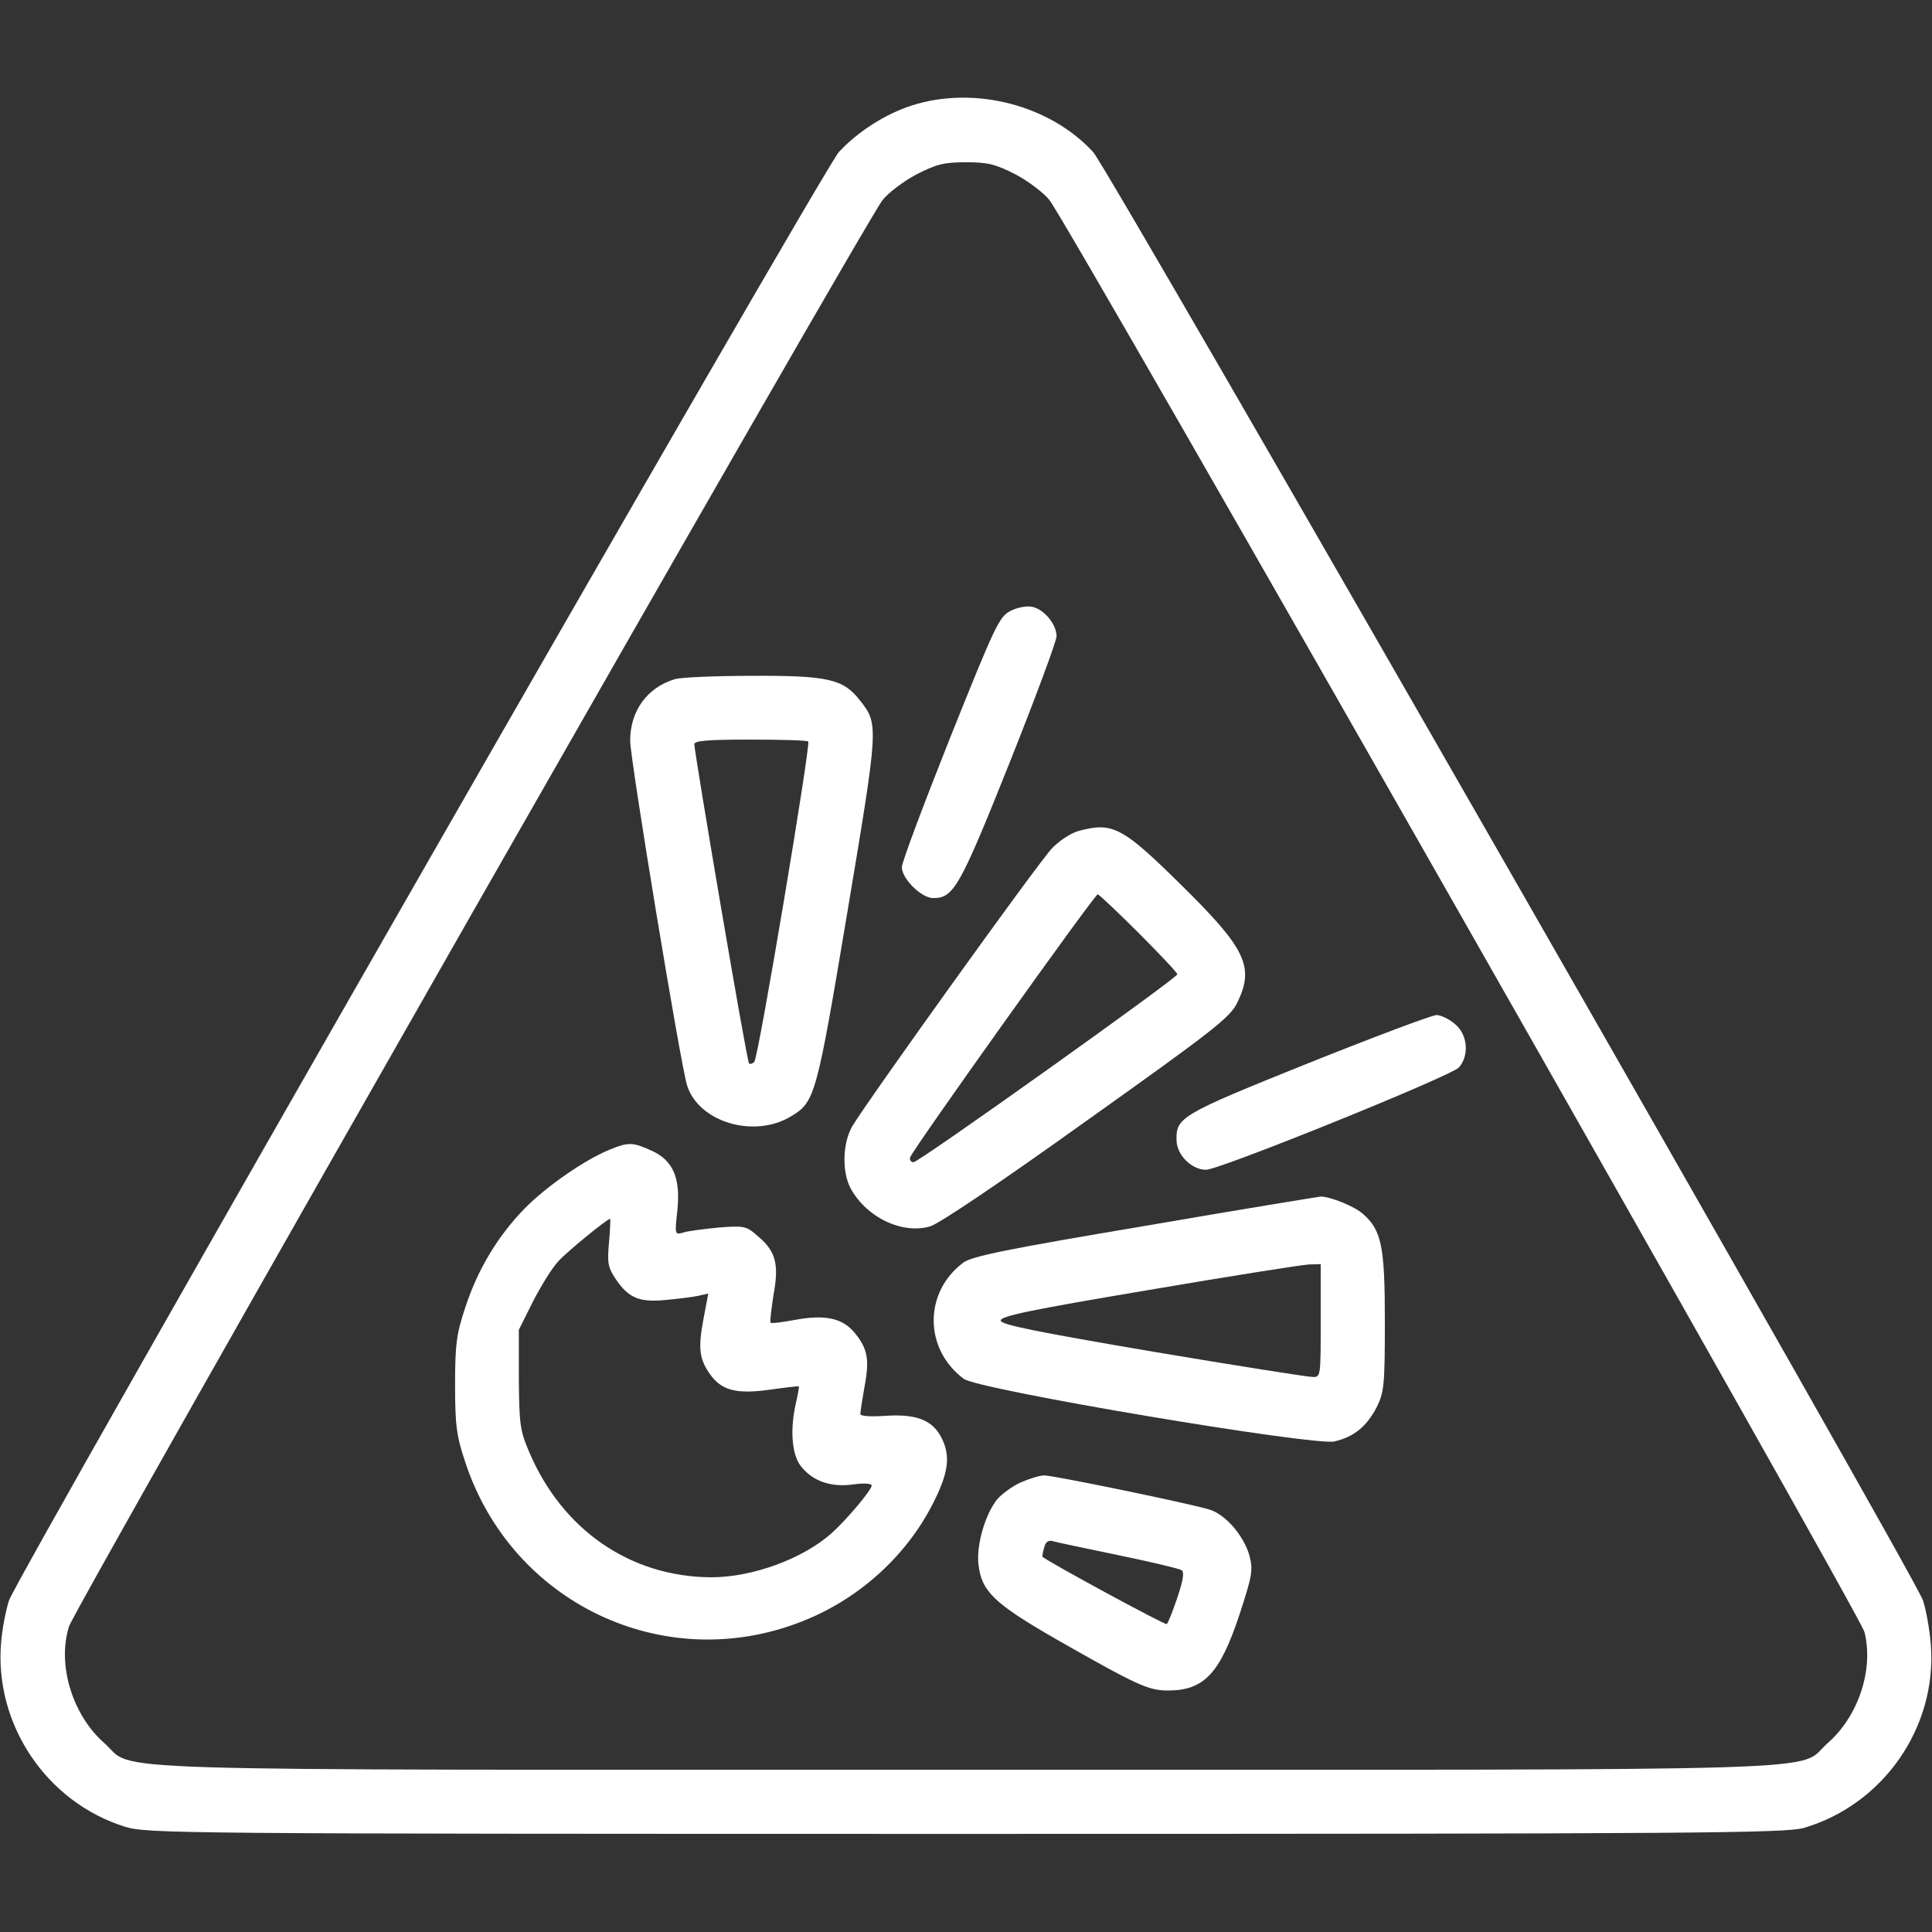
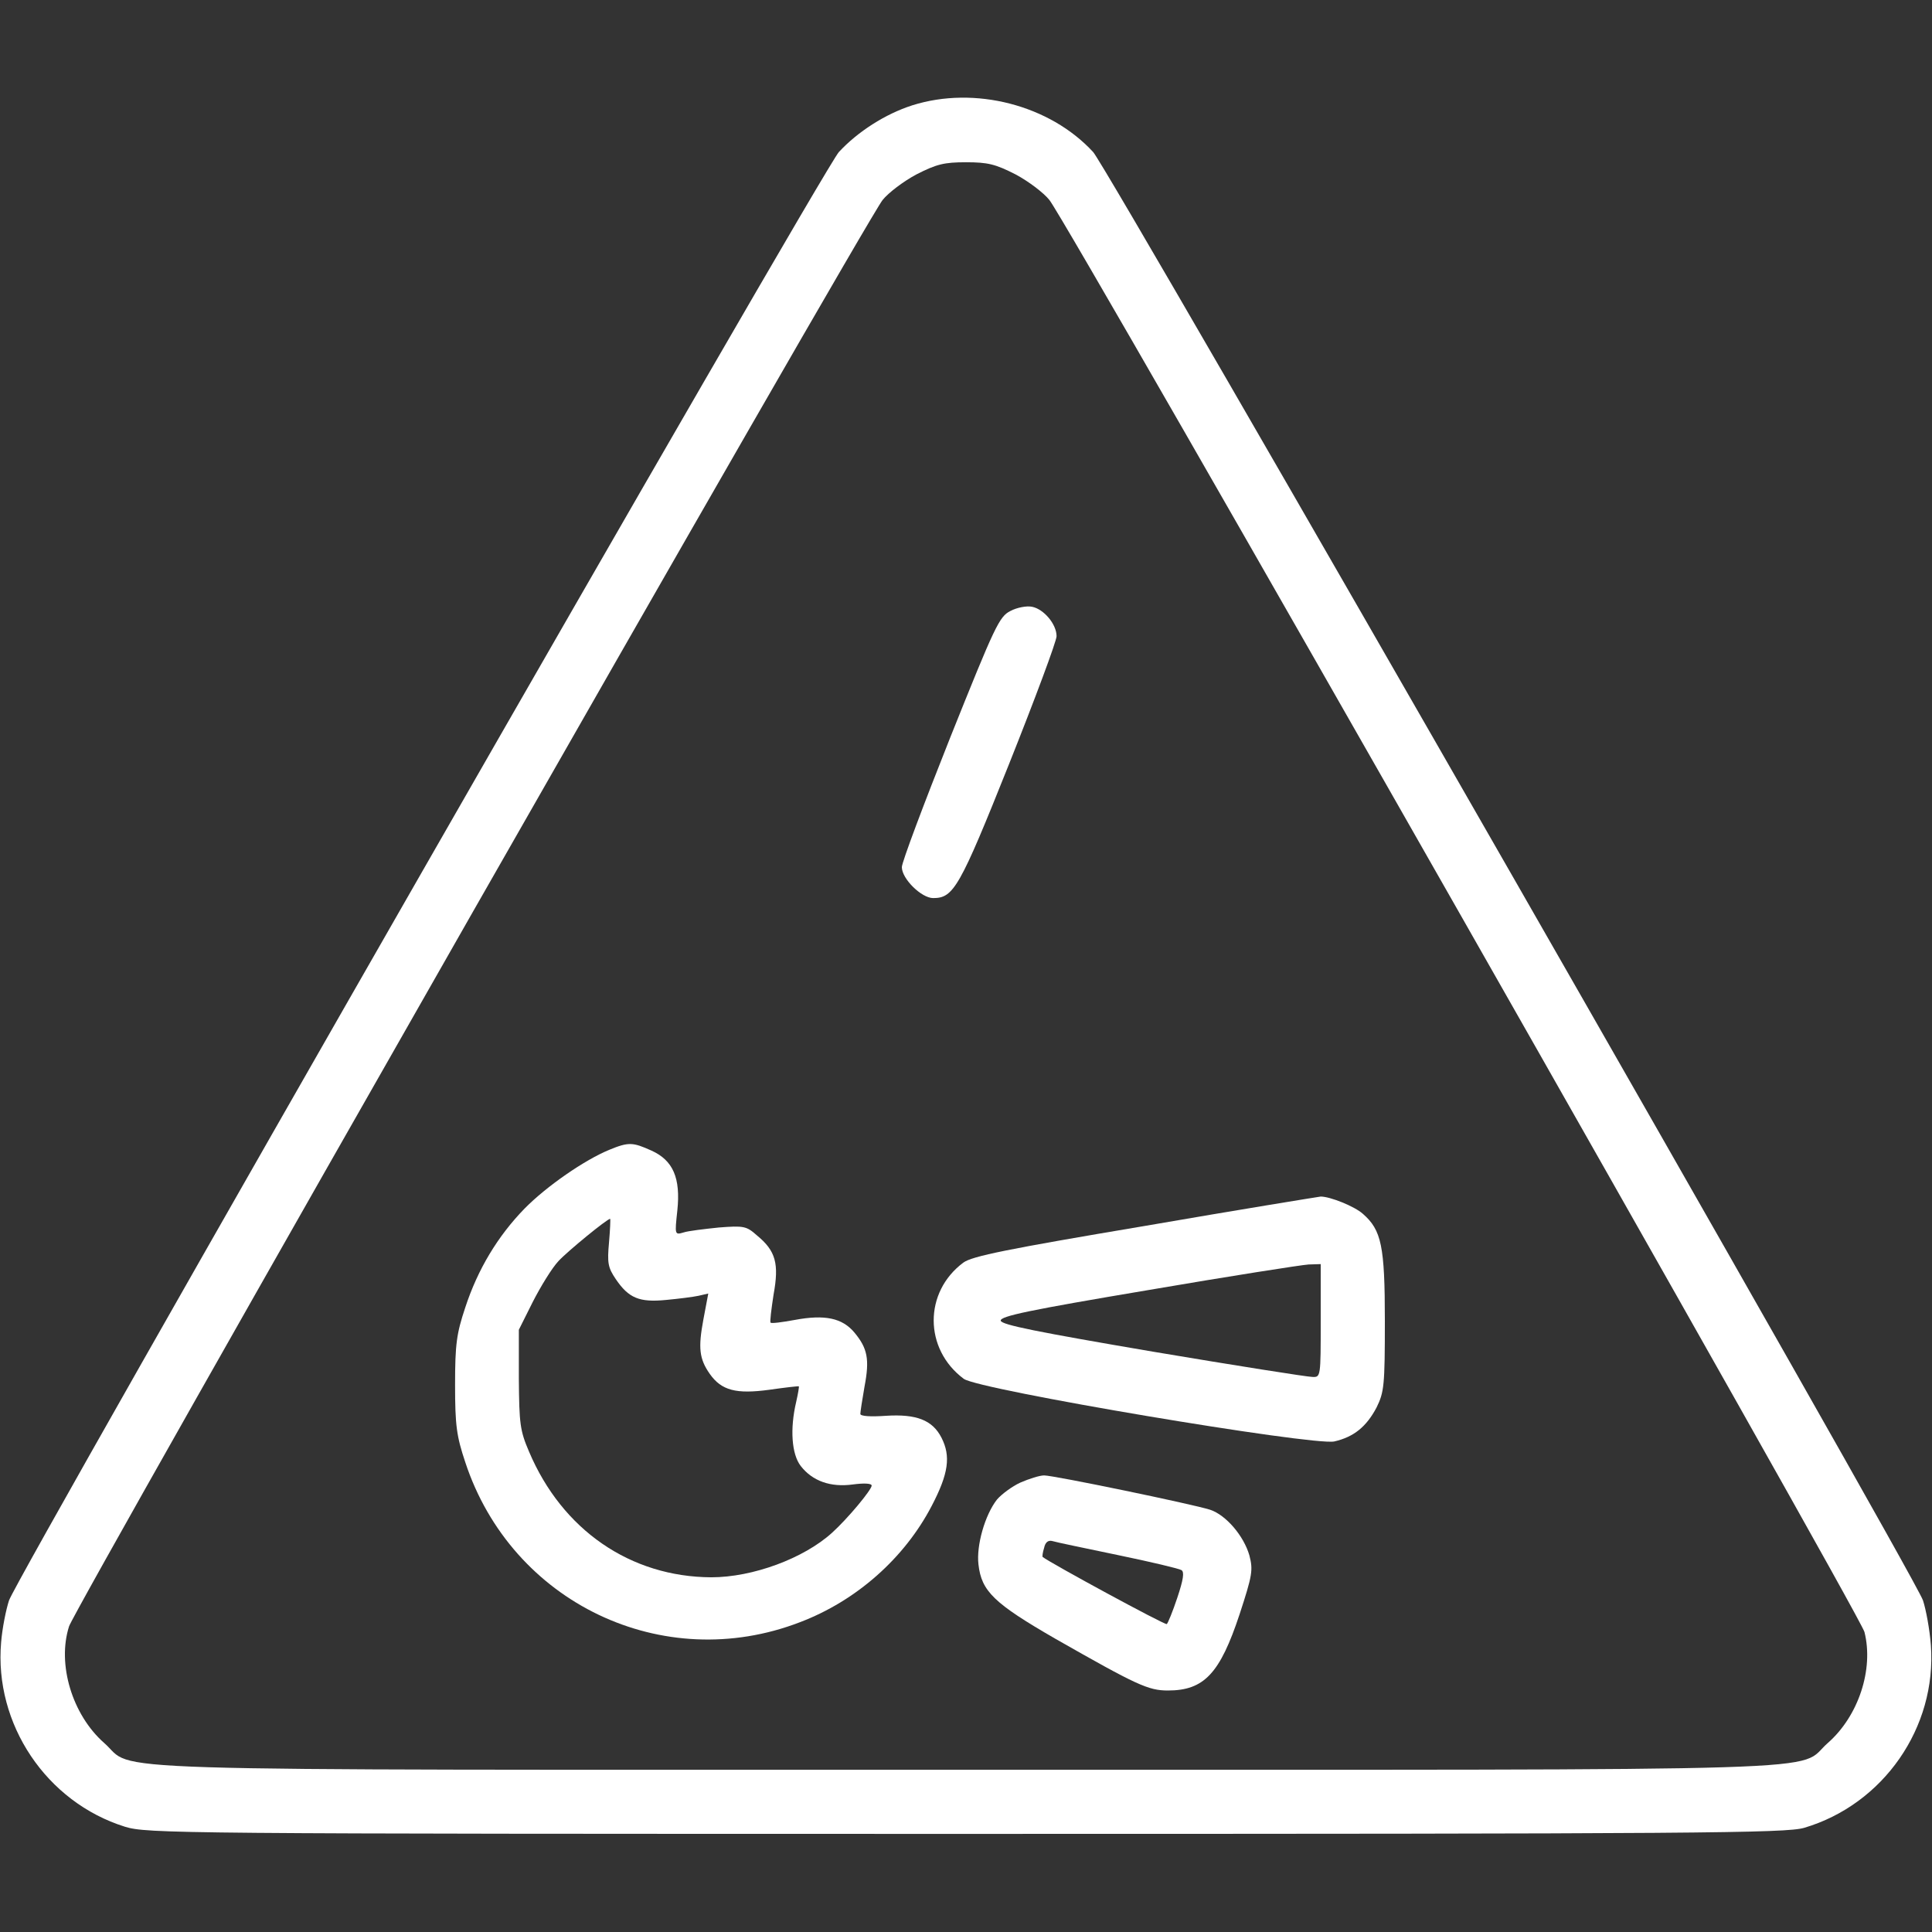
<svg xmlns="http://www.w3.org/2000/svg" width="500" height="500" viewBox="0 0 500 500" fill="none">
  <rect x="0" y="0" width="500" height="500" fill="#333333" stroke="none" />
  <path d="M236.134 27.246C229.103 29.492 221.974 34.082 217.091 39.355C212.99 43.848 4.982 406.934 2.345 414.16C1.564 416.504 0.587 421.387 0.294 425C-1.561 446.191 12.013 466.406 32.325 472.754C38.087 474.512 44.923 474.609 249.904 474.609C440.724 474.609 462.111 474.414 466.896 473.047C487.404 466.992 501.271 447.07 499.708 425.781C499.415 421.777 498.439 416.504 497.658 414.16C495.021 406.836 287.013 43.848 282.911 39.355C271.681 27.148 252.247 22.168 236.134 27.246ZM262.794 45.117C266.115 46.875 270.118 49.902 271.583 51.758C276.661 58.105 481.349 417.773 482.521 422.363C484.962 432.031 480.958 444.141 473.048 451.074C464.454 458.594 483.888 458.008 250.001 458.008C16.115 458.008 35.548 458.594 26.954 451.074C18.654 443.75 14.747 430.664 17.872 420.898C19.435 415.918 224.122 57.031 228.419 51.758C229.884 49.902 233.888 46.875 237.208 45.117C242.384 42.48 244.337 41.992 250.001 41.992C255.665 41.992 257.618 42.48 262.794 45.117Z" fill="white" />
  <path d="M261.523 158.105C258.594 159.57 257.52 161.914 245.898 190.918C239.062 208.105 233.398 223.145 233.398 224.414C233.398 227.441 238.477 232.422 241.504 232.422C246.777 232.422 248.34 229.785 261.133 197.754C267.871 180.859 273.438 165.918 273.438 164.648C273.438 161.523 270.117 157.617 267.09 157.031C265.723 156.738 263.184 157.227 261.523 158.105Z" fill="white" />
-   <path d="M174.609 175.781C167.48 177.93 163.086 183.985 163.086 191.699C163.086 196.485 176.172 275.879 177.832 280.957C180.859 290.43 195.215 294.727 204.785 288.867C210.938 285.156 211.328 283.692 219.336 235.84C227.441 187.403 227.441 187.403 222.461 181.153C218.262 175.781 214.258 174.805 194.824 174.903C185.156 174.903 176.074 175.293 174.609 175.781ZM209.18 191.895C209.863 192.578 196.289 273.731 195.215 274.805C194.727 275.293 194.141 275.489 193.848 275.196C193.262 274.707 179.785 195.313 179.688 192.578C179.688 191.699 183.203 191.406 194.141 191.406C202.148 191.406 208.887 191.602 209.18 191.895Z" fill="white" />
-   <path d="M279.204 215.039C277.25 215.528 274.125 217.579 272.27 219.532C268.754 223.145 224.516 284.864 220.61 291.407C218.071 295.704 217.875 303.028 220.024 307.325C224.028 314.942 233.403 319.532 240.727 317.383C243.071 316.7 259.282 305.762 281.352 289.942C314.165 266.602 318.364 263.282 320.219 259.473C324.711 250.196 322.465 245.508 305.571 228.907C290.434 213.965 287.895 212.696 279.204 215.039ZM294.633 241.407C300.2 246.973 304.692 251.758 304.692 252.149C304.692 253.125 237.797 300.782 236.43 300.782C235.747 300.782 235.356 300.196 235.551 299.512C235.942 297.852 283.305 231.446 284.086 231.446C284.379 231.446 289.165 235.938 294.633 241.407Z" fill="white" />
-   <path d="M338.476 275.195C305.468 288.477 304.297 289.16 304.492 295.215C304.59 298.926 308.398 302.734 312.109 302.734C315.625 302.734 375.488 278.516 377.539 276.27C380.273 273.242 379.883 267.773 376.562 265.039C375.097 263.77 372.949 262.695 371.777 262.695C370.605 262.695 355.566 268.359 338.476 275.195Z" fill="white" />
  <path d="M157.715 297.558C151.27 300.195 141.406 307.031 135.742 312.793C128.809 319.922 123.633 328.515 120.41 338.379C118.164 345.117 117.773 347.851 117.773 358.398C117.773 368.945 118.164 371.68 120.41 378.418C132.422 414.844 171.582 433.496 207.031 419.824C221.68 414.258 234.082 403.223 241.113 389.746C245.508 381.348 246.094 376.855 243.652 372.07C241.309 367.48 237.109 365.918 229.297 366.406C225.195 366.699 222.656 366.504 222.656 365.918C222.656 365.43 223.145 362.207 223.73 358.887C225.098 351.758 224.512 348.926 221.094 344.824C217.969 341.113 213.477 340.137 205.664 341.601C202.441 342.187 199.609 342.578 199.414 342.285C199.219 342.09 199.609 338.867 200.195 335.058C201.66 327.051 200.781 323.73 195.898 319.726C193.164 317.285 192.48 317.187 186.035 317.676C182.324 318.066 178.125 318.555 176.953 318.945C174.609 319.629 174.609 319.629 175.293 313.281C176.172 304.883 174.219 300.293 168.555 297.754C163.77 295.605 162.695 295.508 157.715 297.558ZM157.617 321.484C157.129 326.855 157.324 328.027 159.375 331.055C162.695 335.937 165.43 337.109 172.363 336.426C175.586 336.133 179.395 335.644 180.762 335.351L183.301 334.765L182.031 341.504C180.664 348.828 180.957 351.66 183.691 355.566C186.719 359.863 190.527 360.84 199.121 359.668C203.223 359.082 206.641 358.691 206.738 358.789C206.836 358.887 206.543 360.644 206.055 362.793C204.395 369.824 204.883 376.367 207.227 379.394C210.254 383.301 214.941 384.961 220.703 384.18C223.633 383.789 225.586 383.887 225.586 384.473C225.586 385.547 219.434 392.969 215.332 396.68C208.008 403.32 194.824 408.203 184.082 408.203C163.184 408.105 145.508 395.996 136.914 375.683C134.57 370.215 134.375 368.457 134.277 356.933V344.14L137.891 336.914C139.941 332.91 142.871 328.125 144.531 326.367C146.875 323.828 157.129 315.43 157.91 315.43C158.008 315.43 157.91 318.164 157.617 321.484Z" fill="white" />
  <path d="M296.194 317.286C260.745 323.243 251.565 325.098 249.319 326.758C239.065 334.375 239.065 349.121 249.417 356.836C253.127 359.668 339.846 374.219 345.315 373.047C350.393 371.875 353.616 369.239 356.252 364.258C358.206 360.254 358.401 358.692 358.401 341.797C358.401 322.461 357.522 318.36 352.737 314.161C350.588 312.207 344.241 309.668 341.799 309.668C341.018 309.766 320.51 313.086 296.194 317.286ZM341.799 341.797C341.799 356.348 341.799 356.446 339.651 356.348C338.381 356.348 319.827 353.418 298.342 349.805C268.557 344.727 259.182 342.871 258.987 341.797C258.792 340.625 266.311 339.063 297.073 333.887C318.167 330.274 336.917 327.344 338.674 327.246L341.799 327.149V341.797Z" fill="white" />
  <path d="M264.066 383.691C261.917 384.668 259.183 386.719 258.011 388.086C254.886 392.09 252.64 400 253.226 404.883C254.007 411.816 257.23 414.941 273.148 424.121C294.242 436.133 297.171 437.5 302.249 437.5C311.624 437.5 315.726 433.105 320.804 417.773C324.124 407.617 324.32 406.348 323.343 402.539C321.878 397.461 317.289 392.09 313.187 390.723C308.597 389.258 272.757 381.836 270.218 381.836C269.046 381.836 266.312 382.715 264.066 383.691ZM289.261 402.441C297.757 404.199 305.179 405.957 305.765 406.348C306.546 406.836 306.253 408.789 304.691 413.477C303.519 416.992 302.249 420.117 301.956 420.312C301.468 420.605 271.781 404.492 269.828 402.93C269.73 402.832 269.828 401.758 270.218 400.586C270.511 399.121 271.292 398.535 272.367 398.828C273.246 399.121 280.863 400.684 289.261 402.441Z" fill="white" />
</svg>